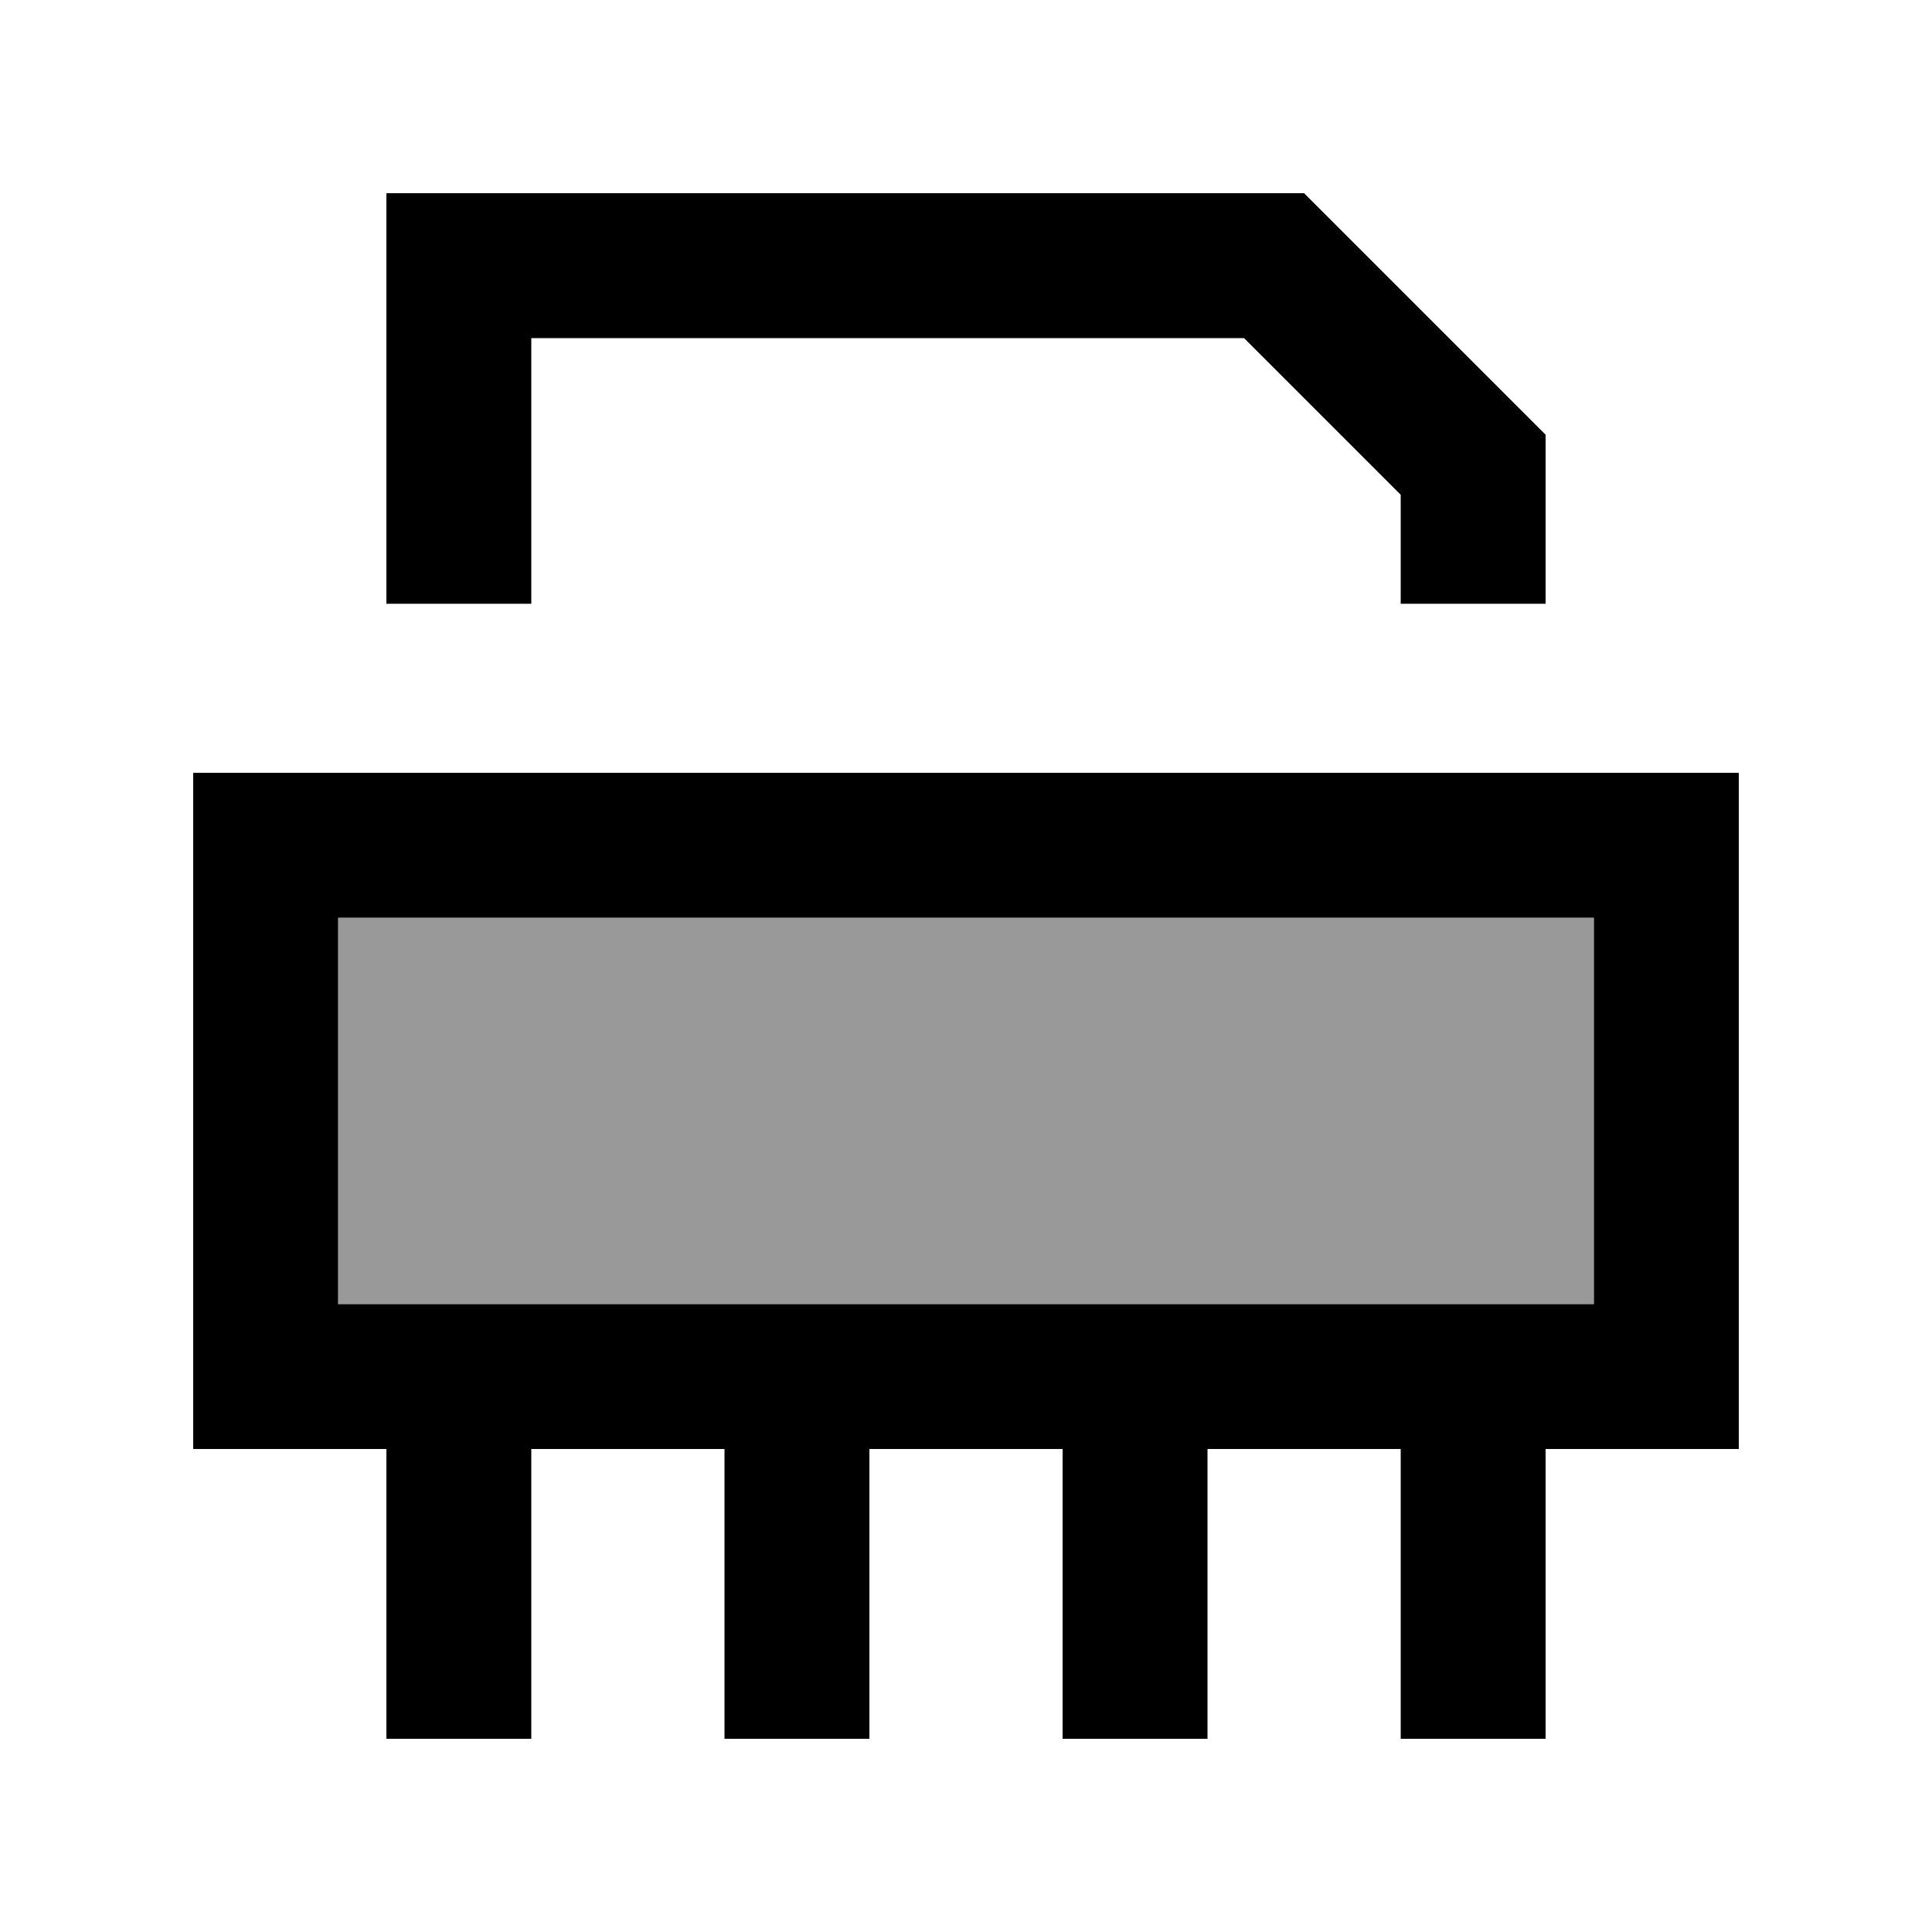
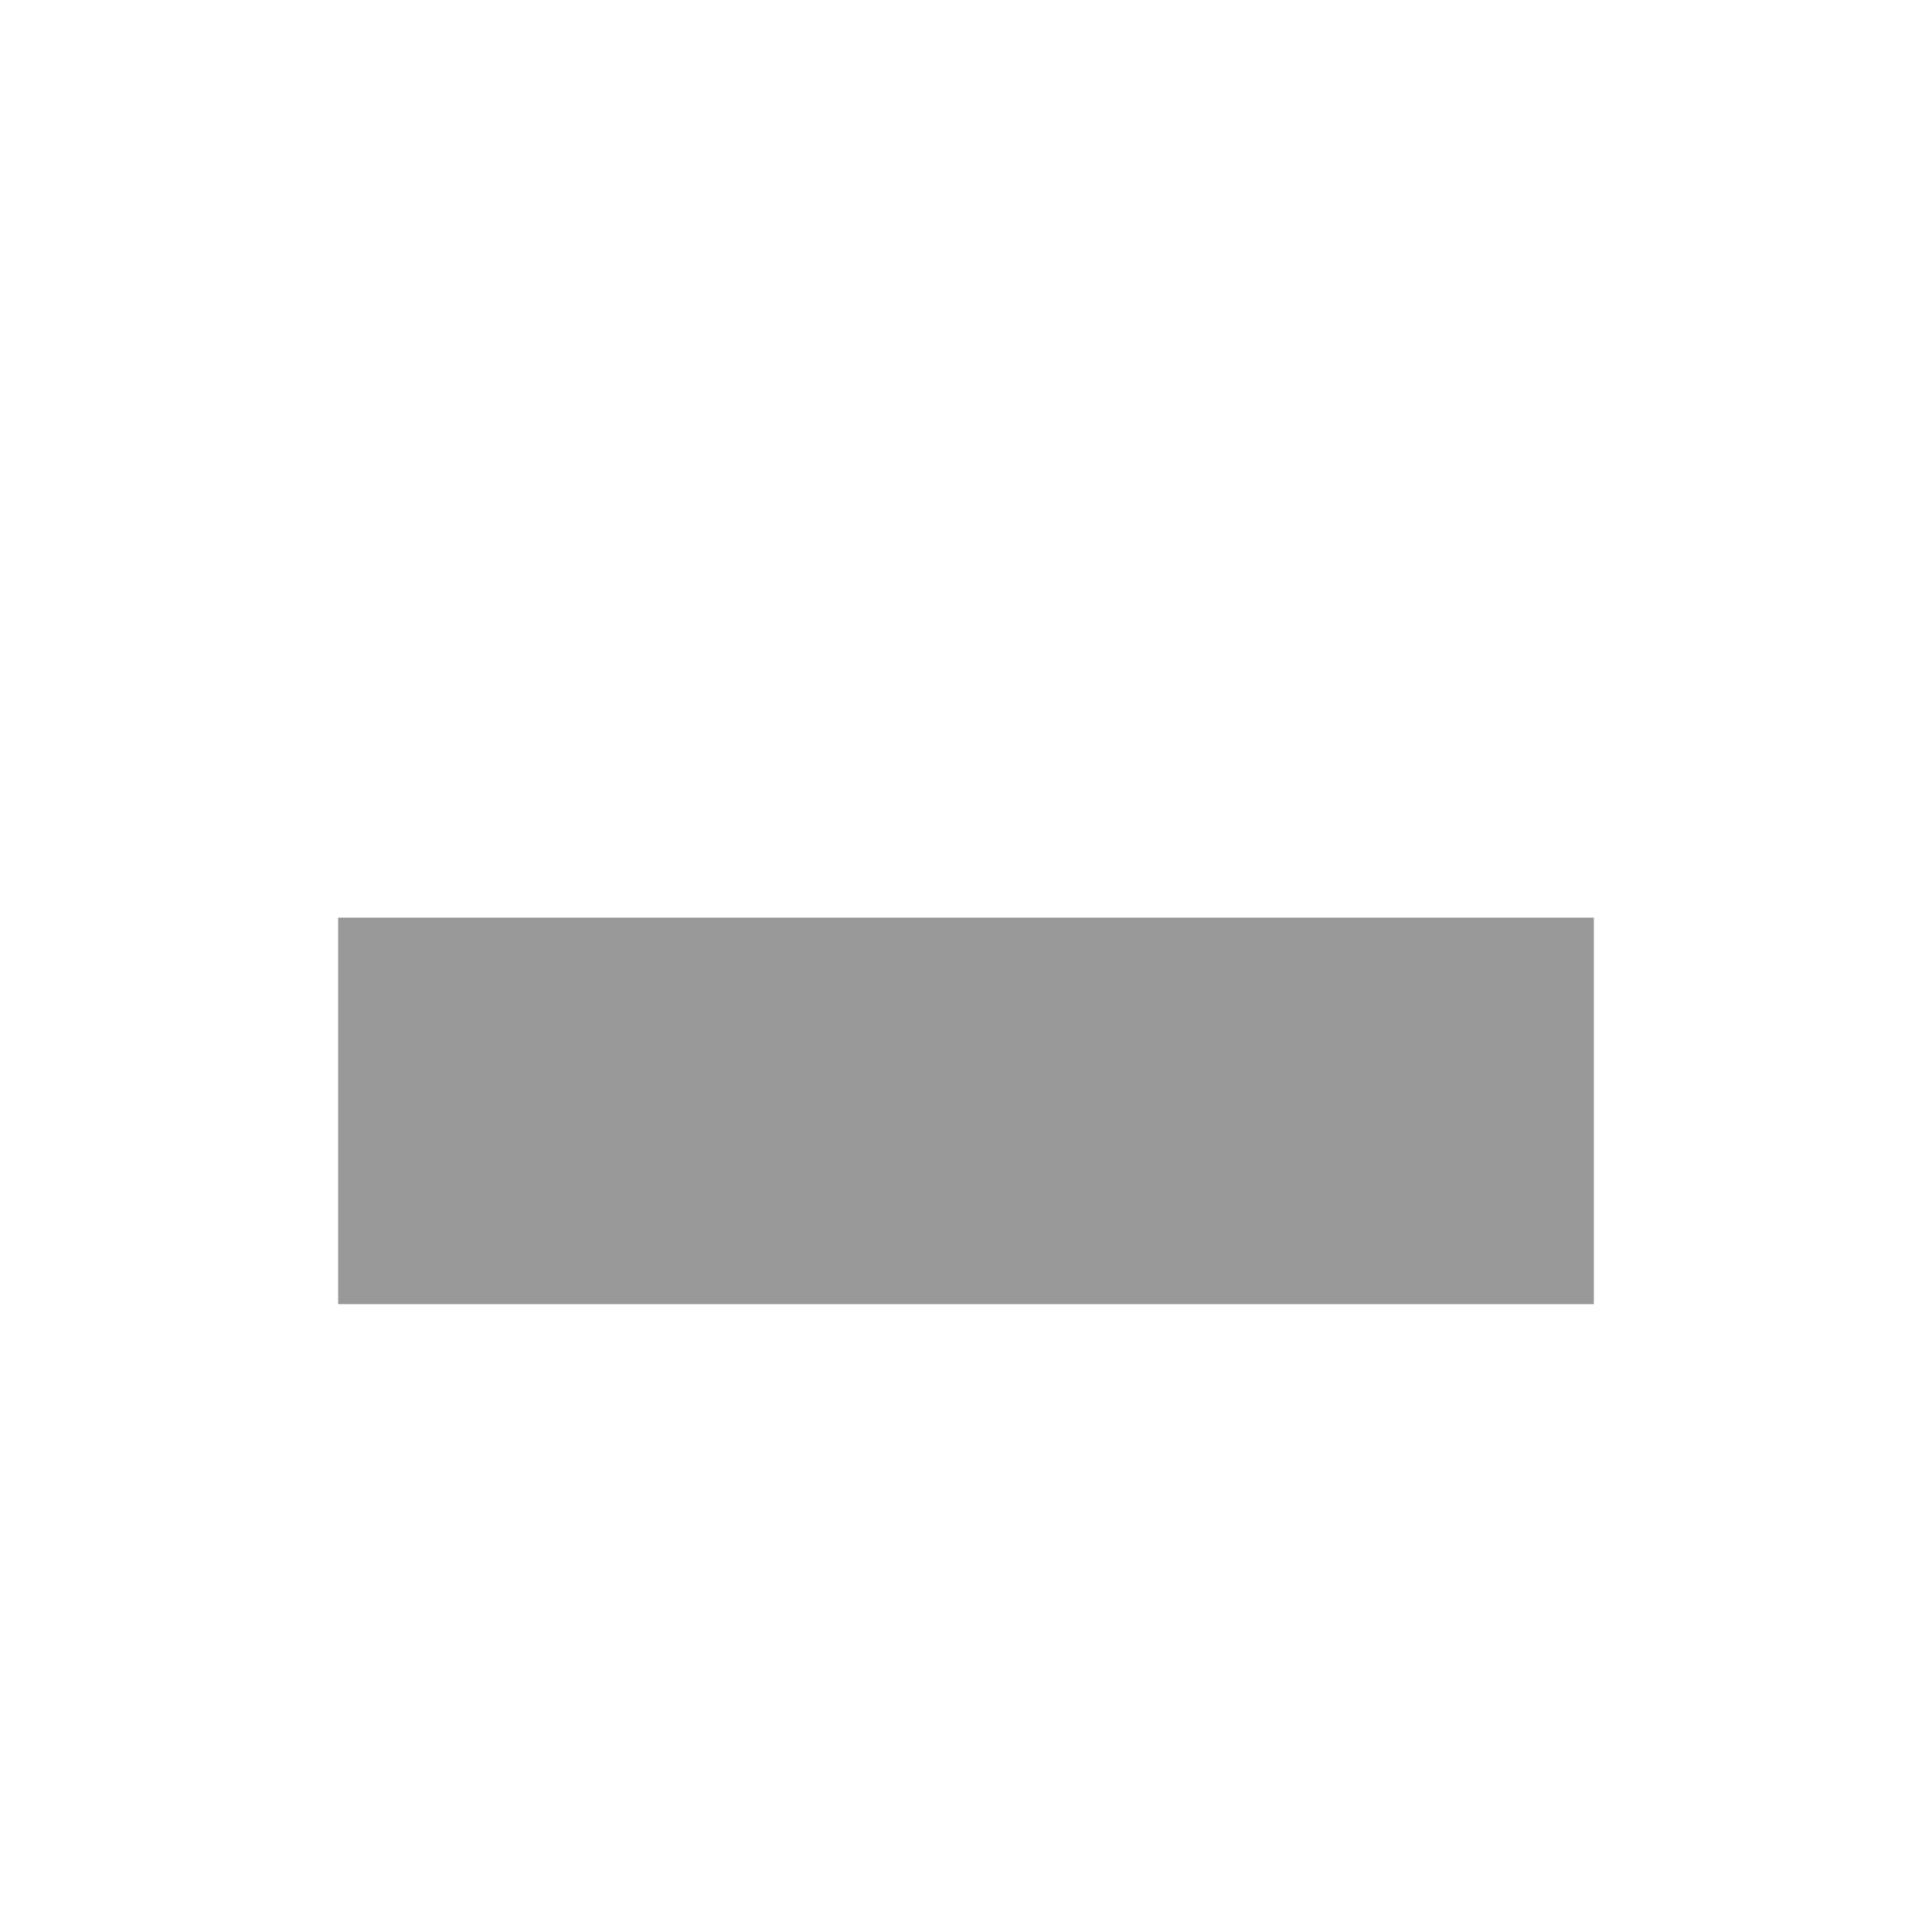
<svg xmlns="http://www.w3.org/2000/svg" viewBox="0 0 640 640">
-   <path opacity=".4" fill="currentColor" d="M112 304L112 432L528 432L528 304L112 304z" />
-   <path fill="currentColor" d="M412.1 112L464 163.9L464 200L512 200L512 144L432 64L128 64L128 200L176 200L176 112L412.1 112zM528 304L528 432L112 432L112 304L528 304zM112 256L64 256L64 480L128 480L128 576L176 576L176 480L240 480L240 576L288 576L288 480L352 480L352 576L400 576L400 480L464 480L464 576L512 576L512 480L576 480L576 256L112 256z" />
+   <path opacity=".4" fill="currentColor" d="M112 304L112 432L528 432L528 304z" />
</svg>